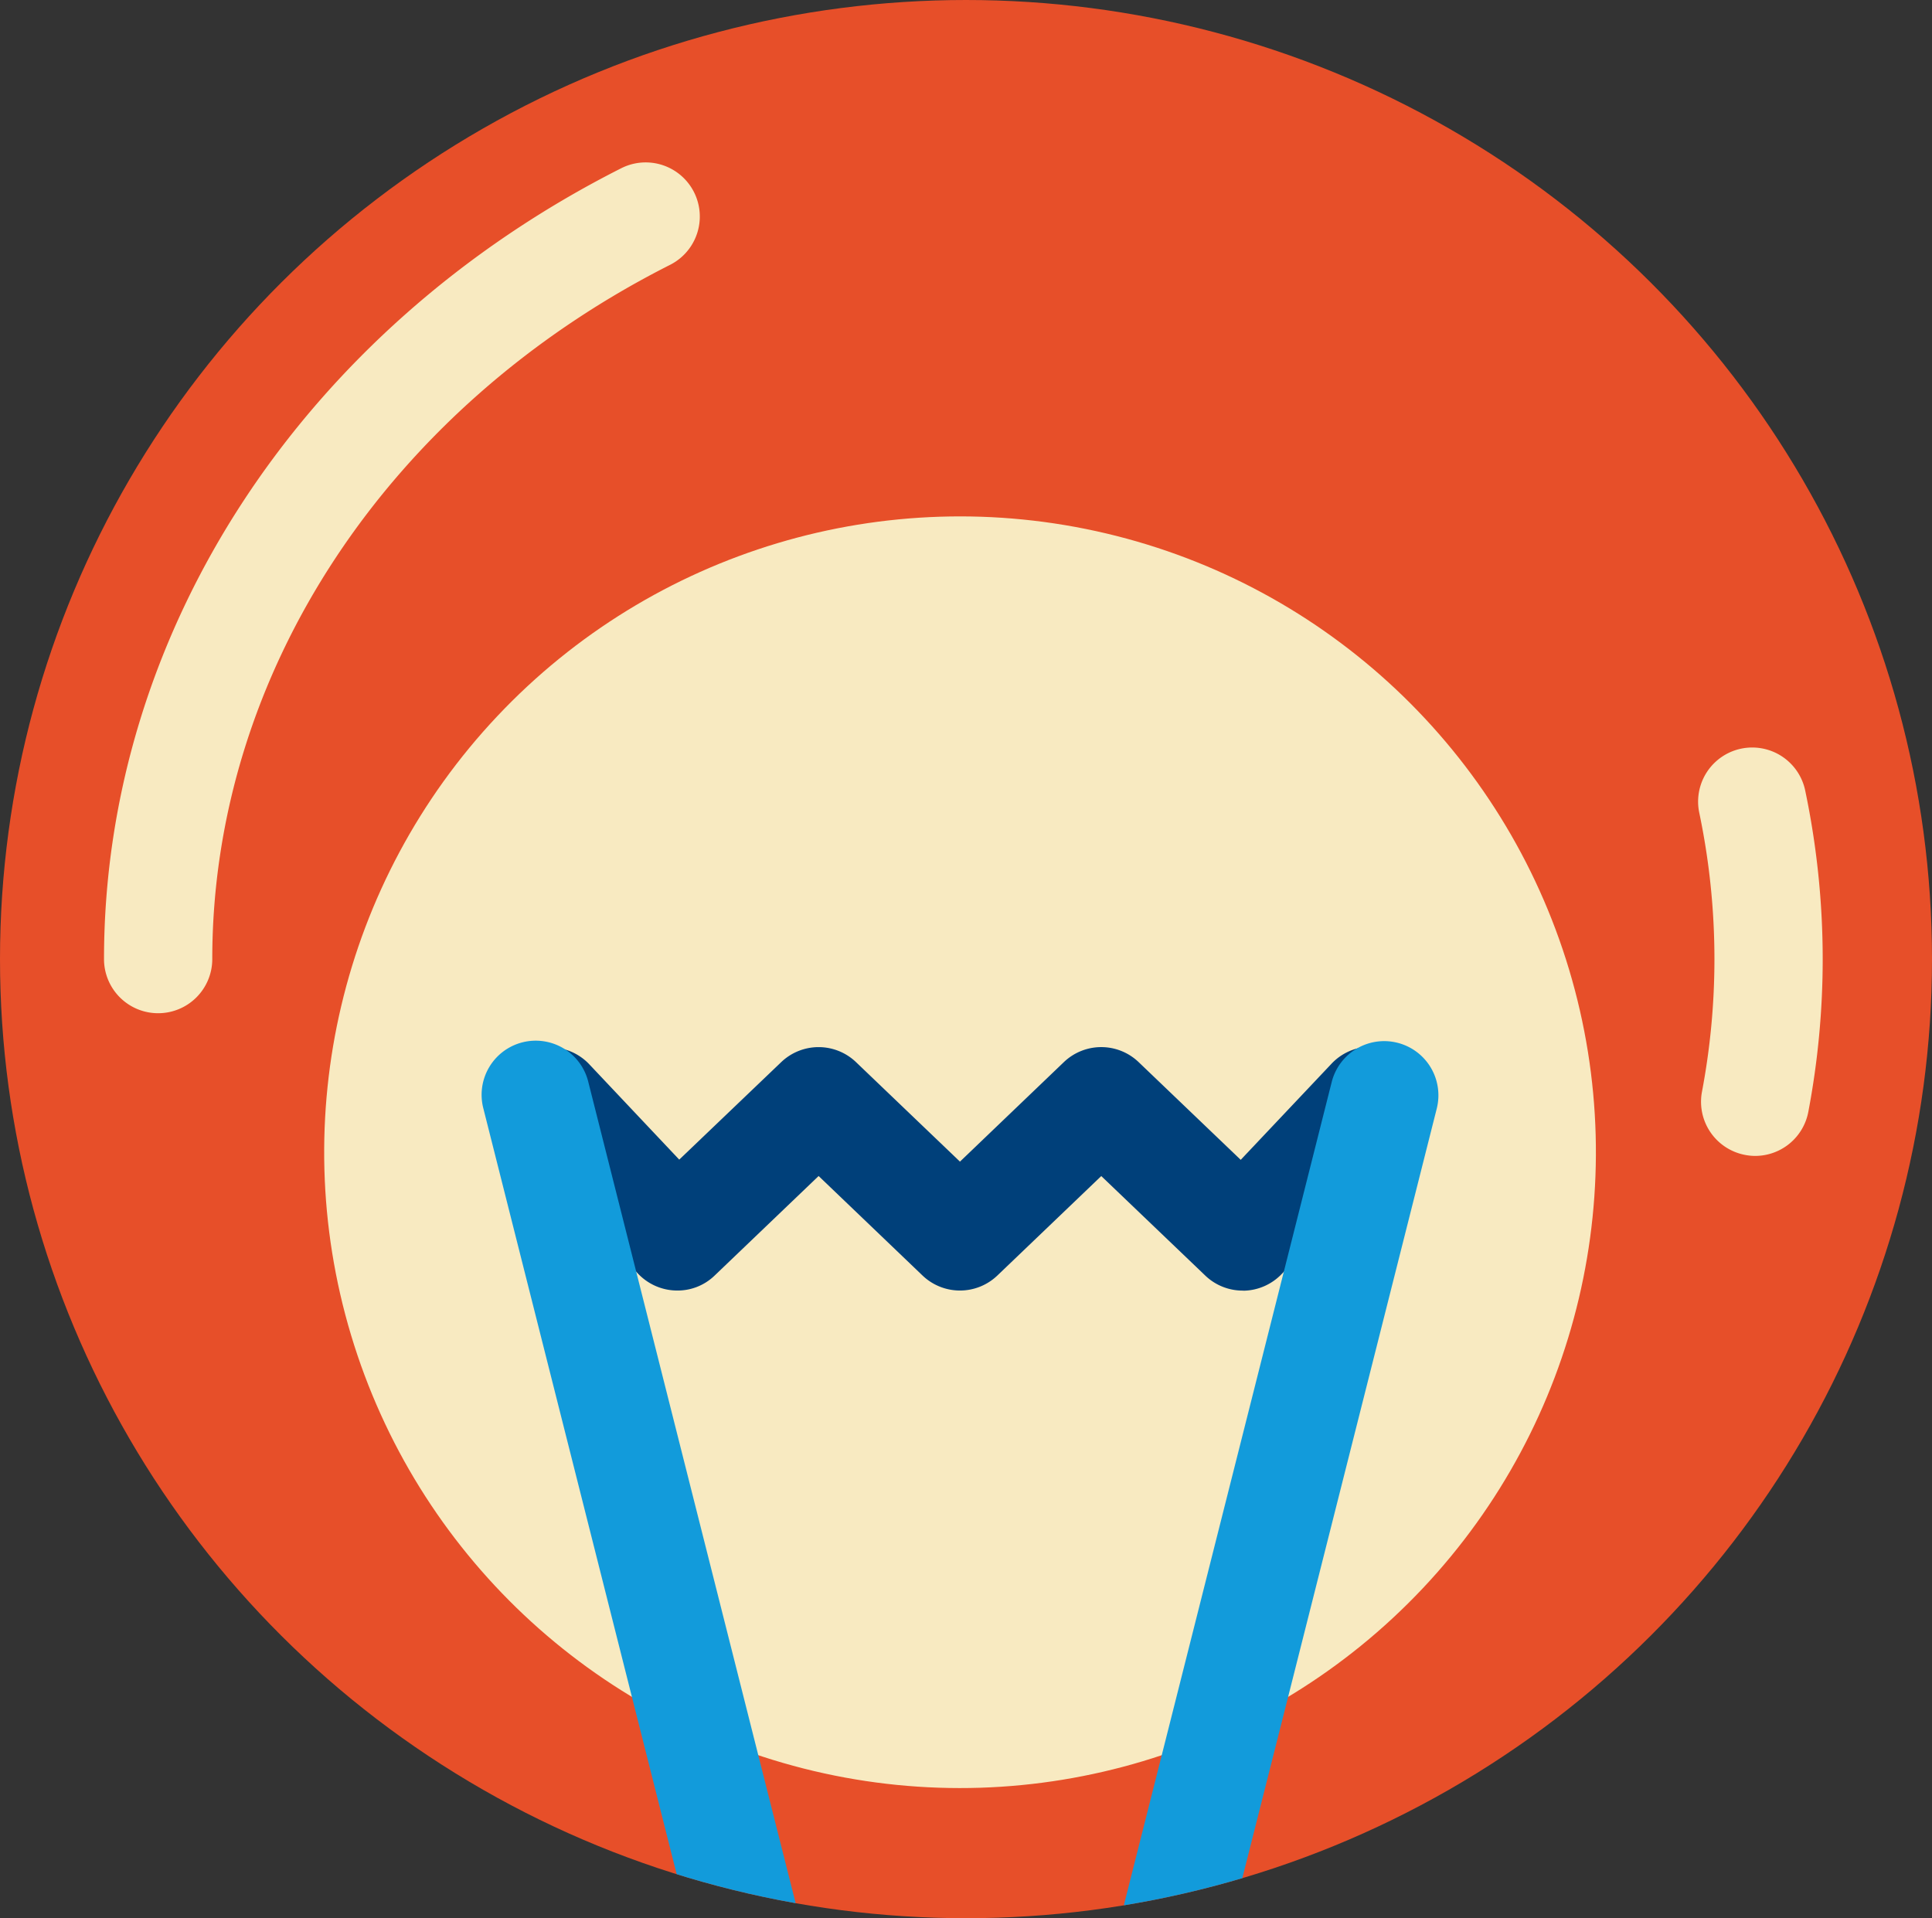
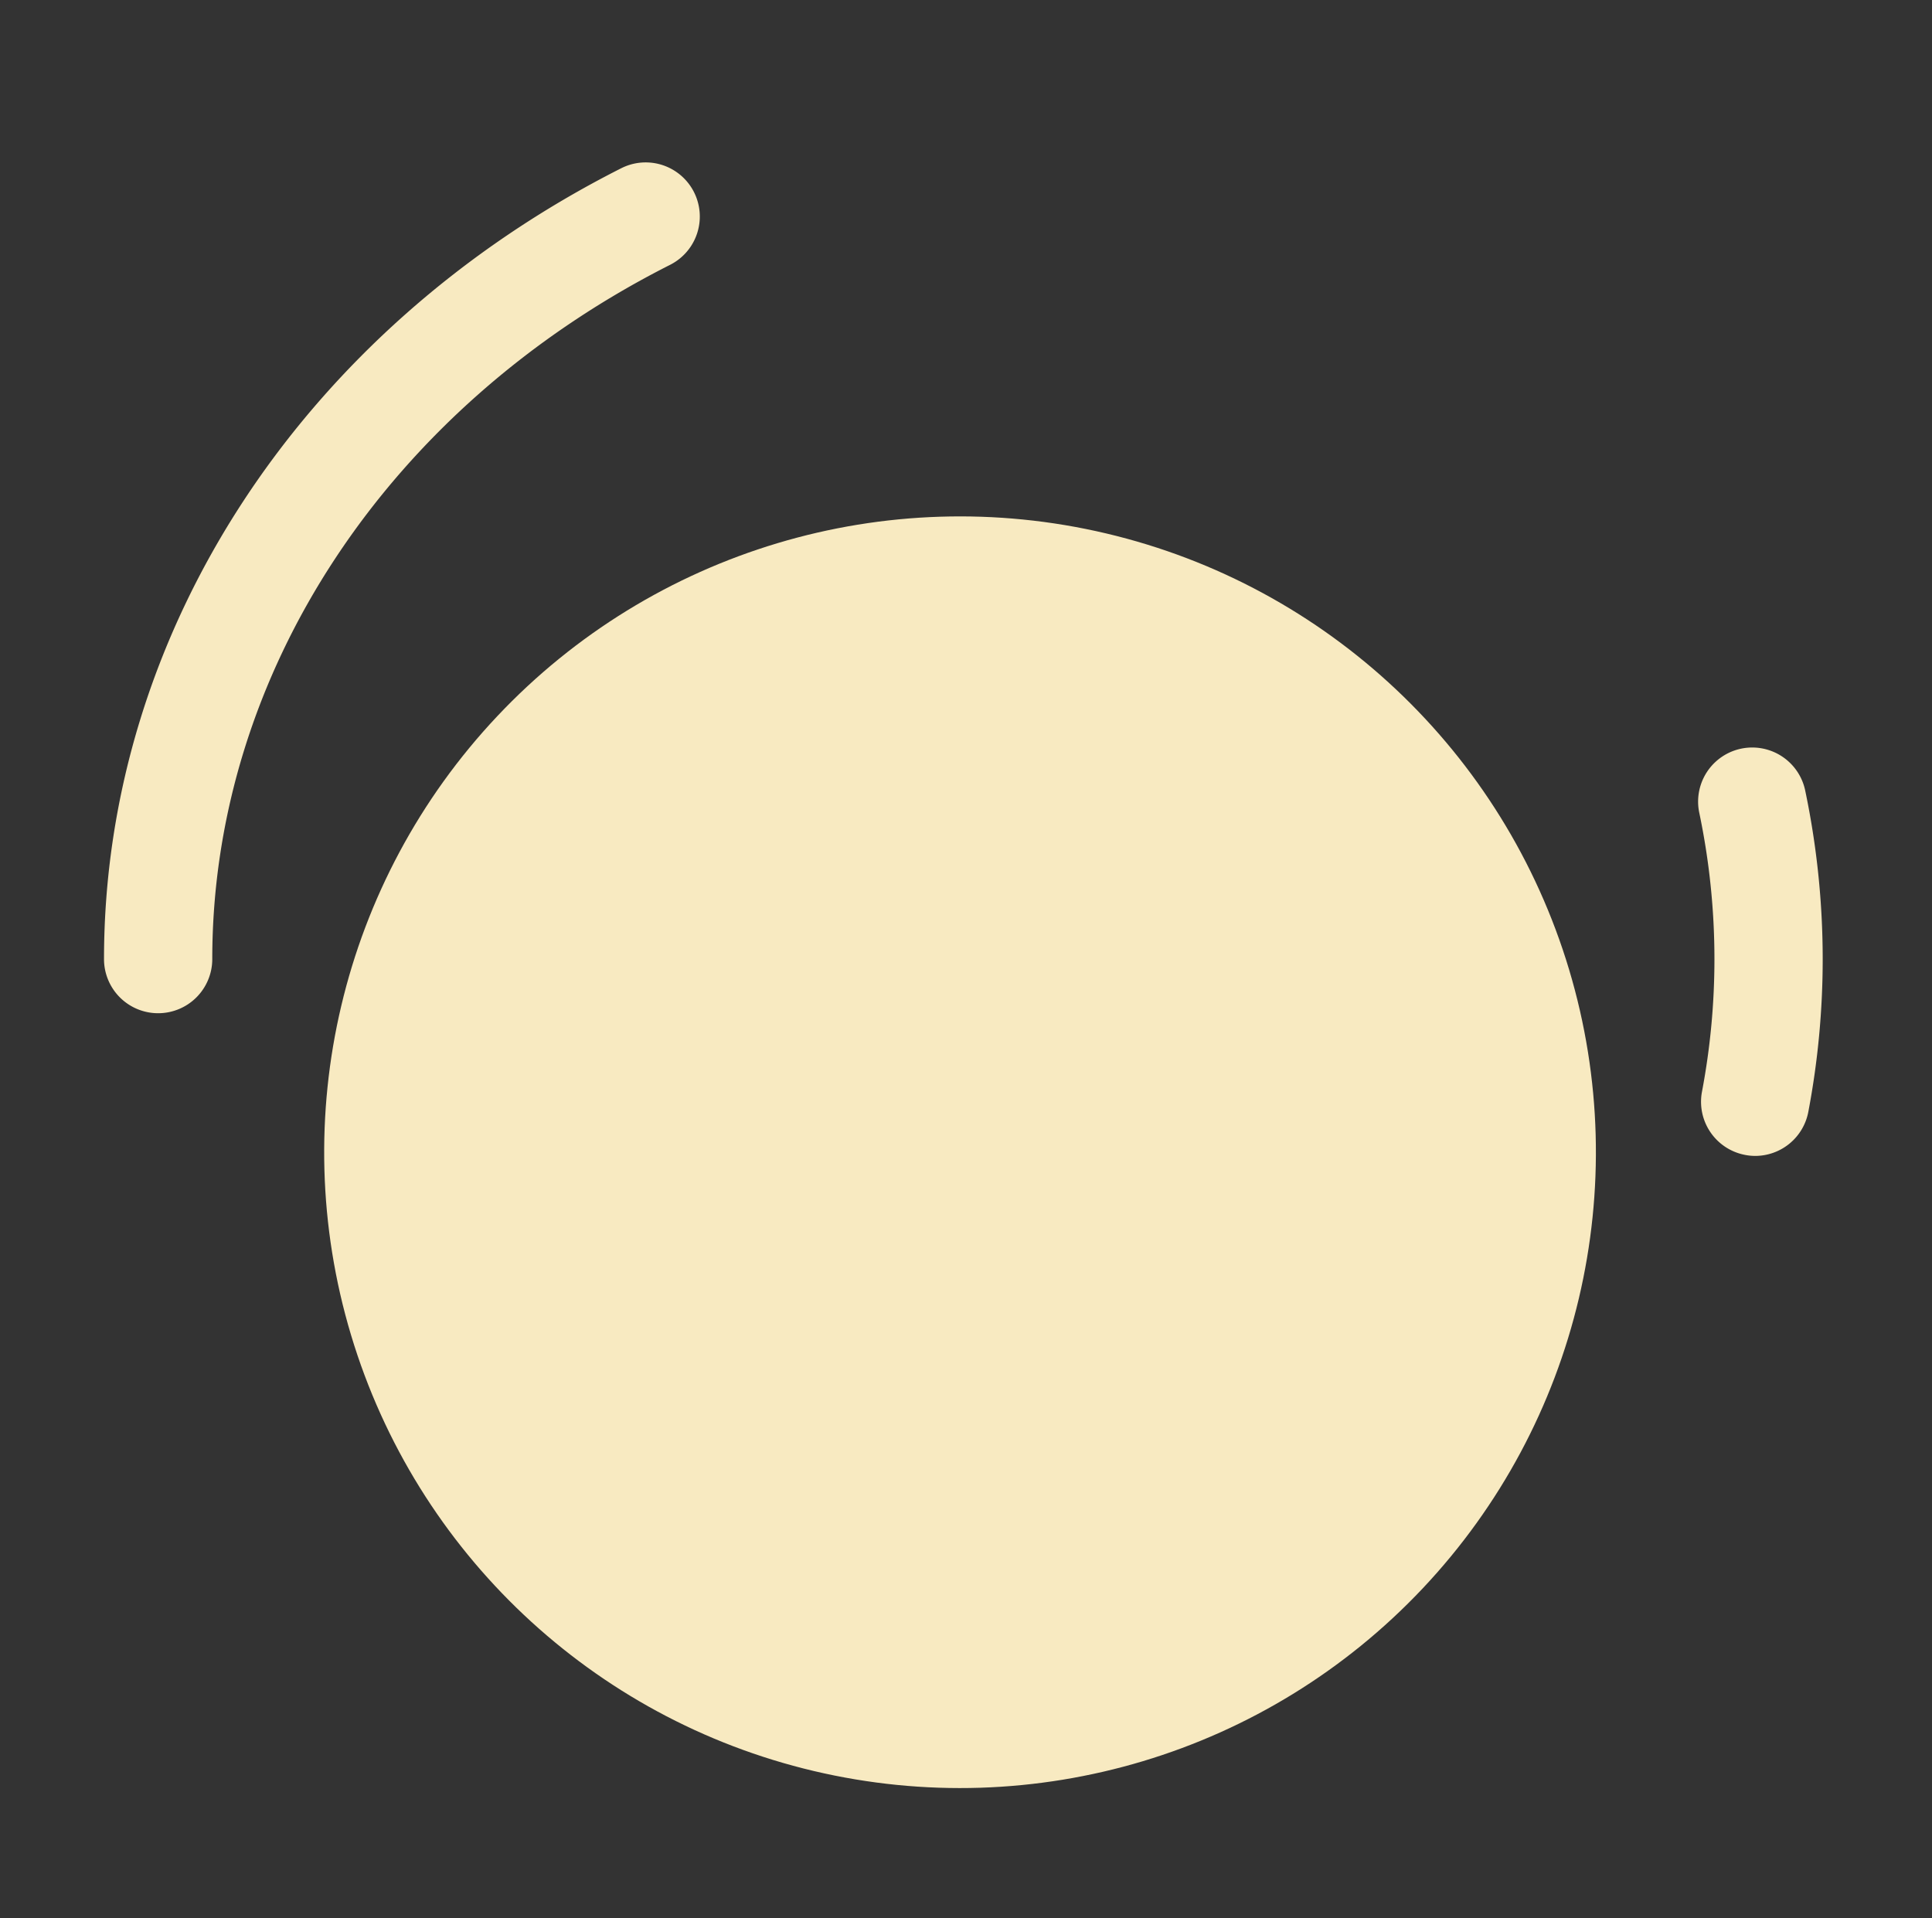
<svg xmlns="http://www.w3.org/2000/svg" height="140" viewBox="0 0 141 140" width="141">
  <rect x="0" y="0" width="141" height="140" fill="#333333" stroke="none" />
  <clipPath id="a">
    <ellipse cx="70.921" cy="70.487" rx="70.5" ry="70" />
  </clipPath>
  <g clip-path="url(#a)" transform="translate(-.421 -.487)">
-     <ellipse cx="70.5" cy="70" fill="#e74f29" rx="70.5" ry="70" transform="translate(.421 .487)" />
    <circle cx="46.414" cy="46.414" fill="#f8eac1" r="46.414" transform="matrix(.23 -.973 .973 .23 14.65 119.068)" />
-     <path d="m67.084 44.173a3.939 3.939 0 0 1 -2.73-1.1l-7.587-7.26-7.581 7.257a3.95 3.95 0 0 1 -5.466 0l-7.581-7.26-7.581 7.257a3.891 3.891 0 0 1 -2.832 1.1 3.949 3.949 0 0 1 -2.774-1.238l-9.32-9.874a3.951 3.951 0 0 1 5.745-5.425l6.59 6.984 7.44-7.114a3.949 3.949 0 0 1 5.463 0l7.584 7.26 7.58-7.26a3.946 3.946 0 0 1 5.463 0l7.447 7.129 6.6-6.986a3.95 3.95 0 1 1 5.742 5.425l-9.332 9.874a3.949 3.949 0 0 1 -2.774 1.238z" fill="#00407a" transform="translate(24.026 50.508)" />
-     <path d="m48.333 26.369a3.95 3.95 0 0 0 -4.8 2.864l-15.275 60.5a70.476 70.476 0 0 0 8.659-2.031l14.283-56.534a3.954 3.954 0 0 0 -2.867-4.799z" fill="#129bdb" transform="translate(54.078 50.225)" />
-     <path d="m19.992 29.233a3.95 3.95 0 1 0 -7.659 1.935l14.272 56.538a70.647 70.647 0 0 0 8.662 2.031z" fill="#129bdb" transform="translate(23.366 50.226)" />
    <g fill="#f8eac1">
      <path d="m6.7 66.334a3.95 3.95 0 0 1 -3.95-3.948c0-23.838 14.465-45.957 37.75-57.724a3.95 3.95 0 0 1 3.563 7.051c-20.61 10.415-33.412 29.83-33.412 50.673a3.95 3.95 0 0 1 -3.951 3.948z" transform="translate(5.262 8.103)" />
      <path d="m46.858 48.731a3.821 3.821 0 0 1 -.743-.073 3.95 3.95 0 0 1 -3.144-4.615 51.978 51.978 0 0 0 .909-9.676 52.108 52.108 0 0 0 -1.116-10.724 3.95 3.95 0 0 1 7.729-1.632 59.985 59.985 0 0 1 1.288 12.356 59.747 59.747 0 0 1 -1.049 11.147 3.95 3.95 0 0 1 -3.874 3.217z" transform="translate(81.663 36.12)" />
    </g>
  </g>
</svg>